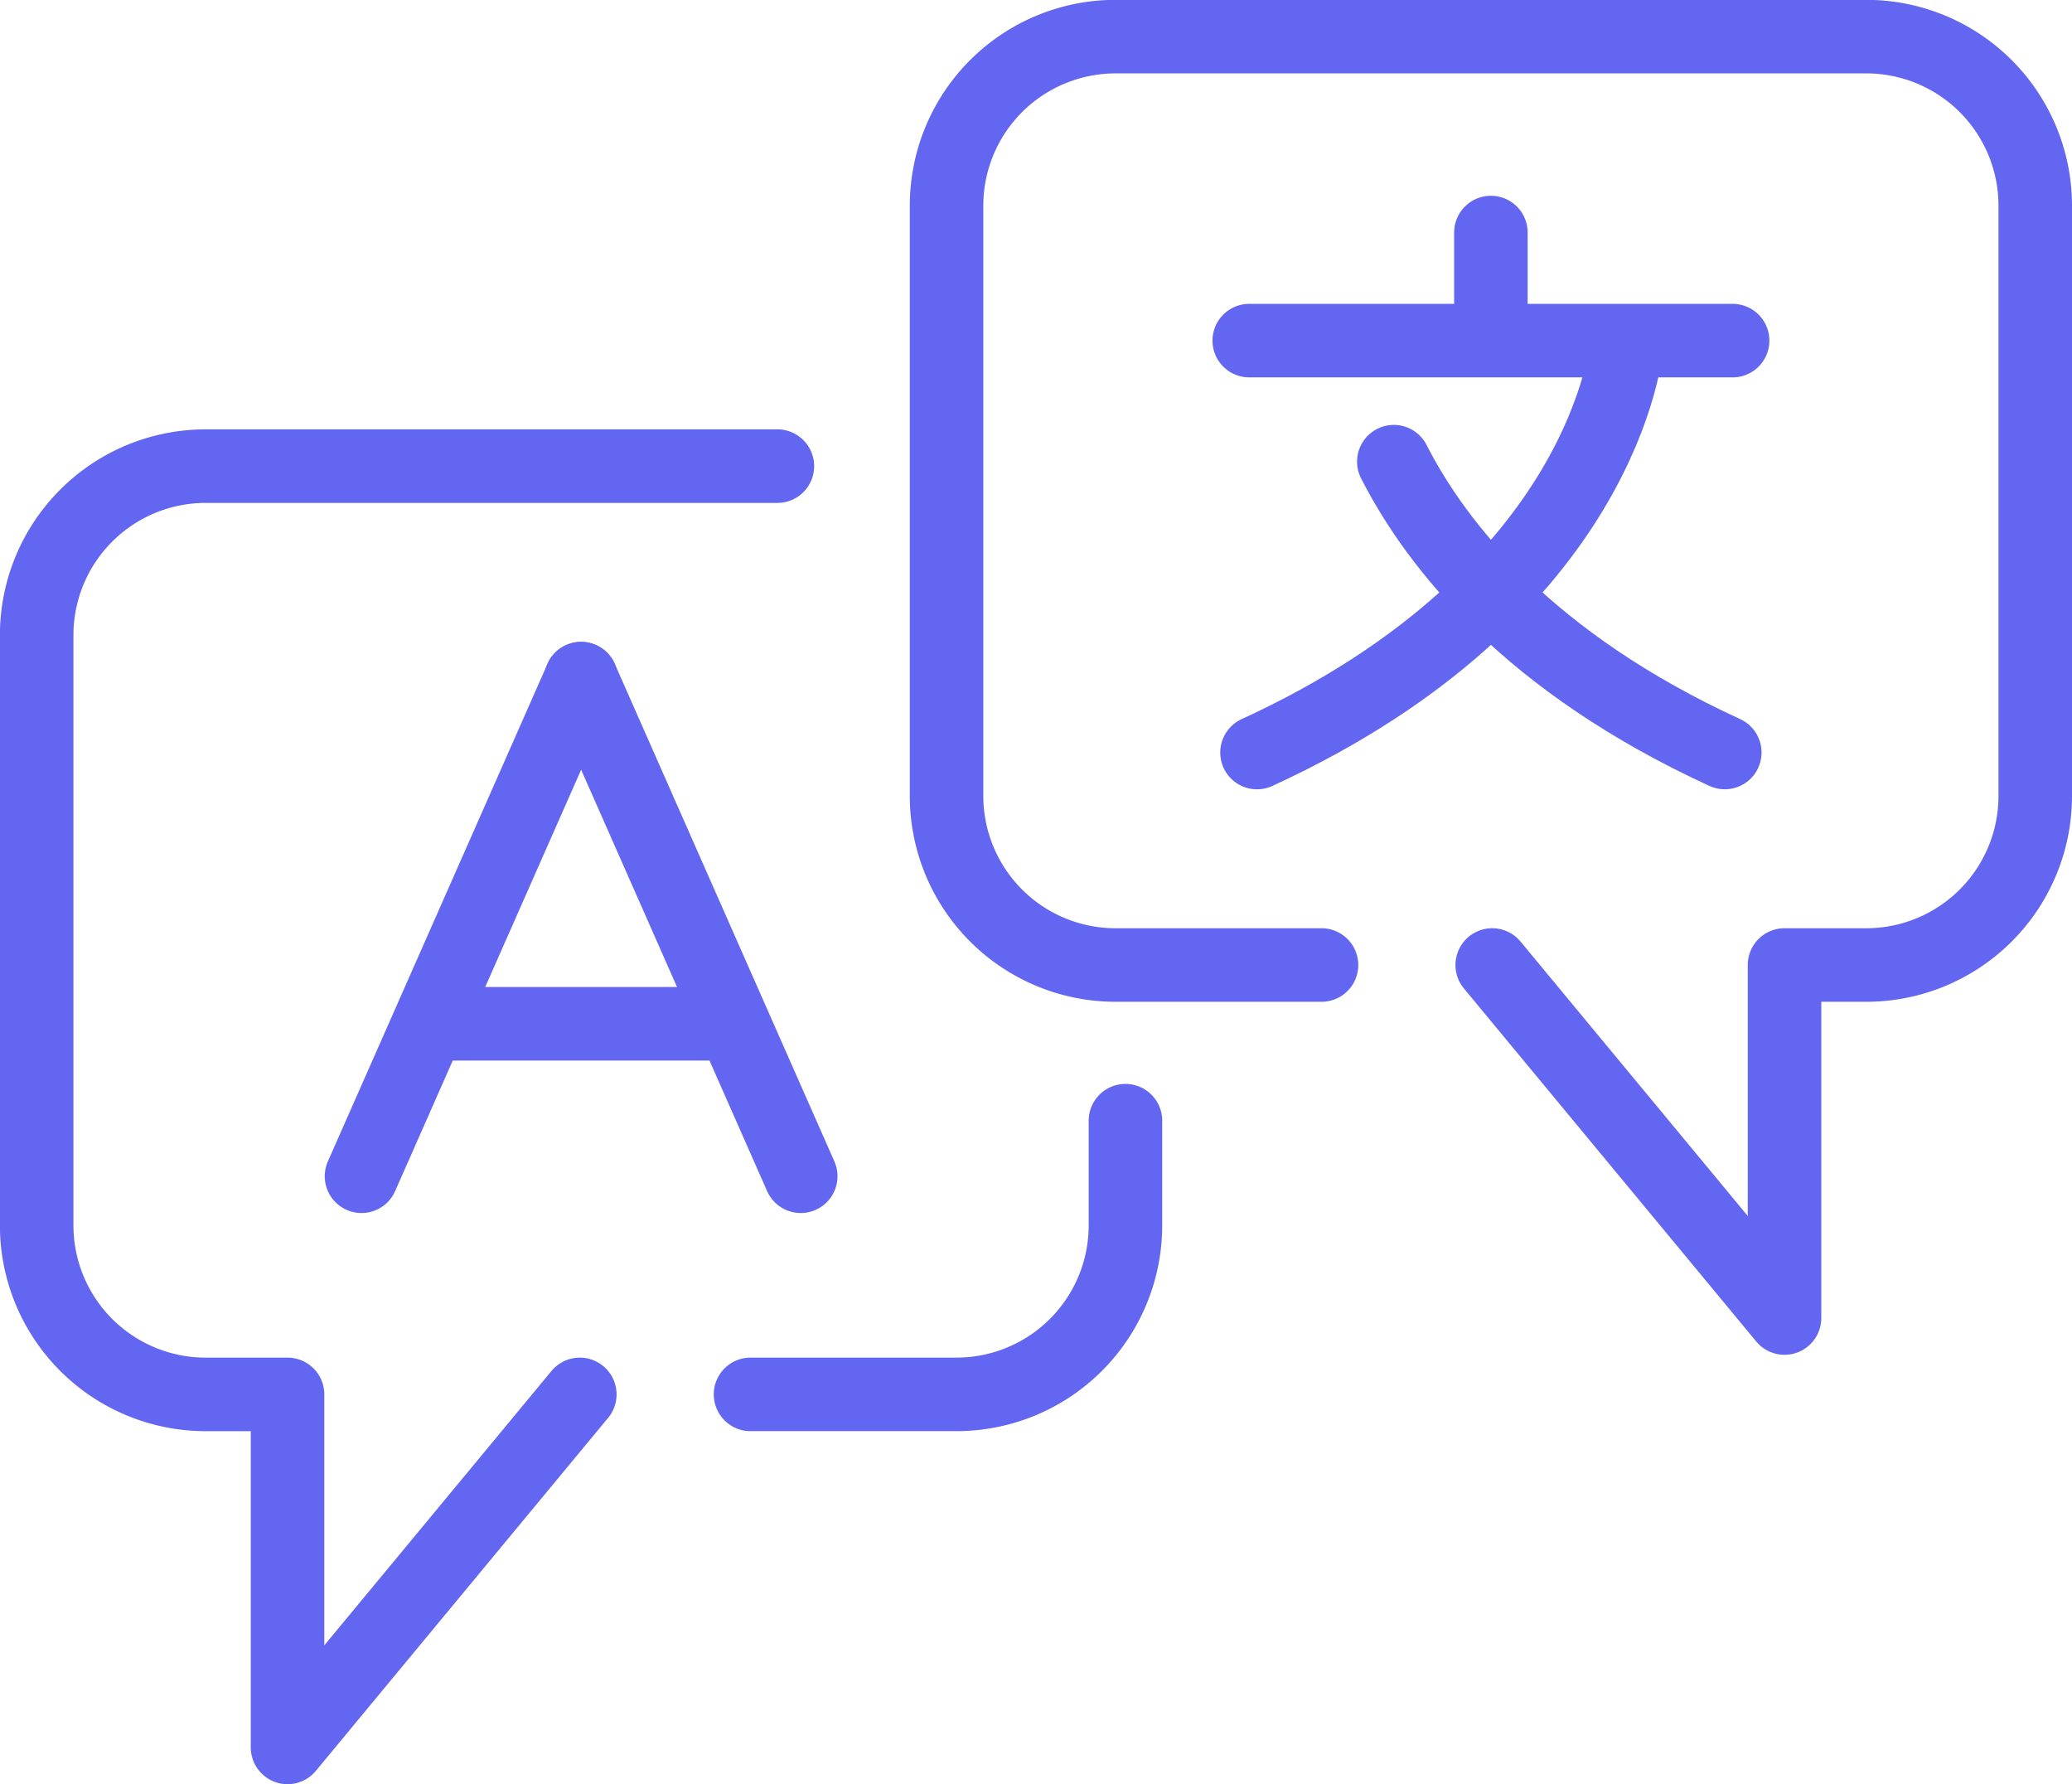
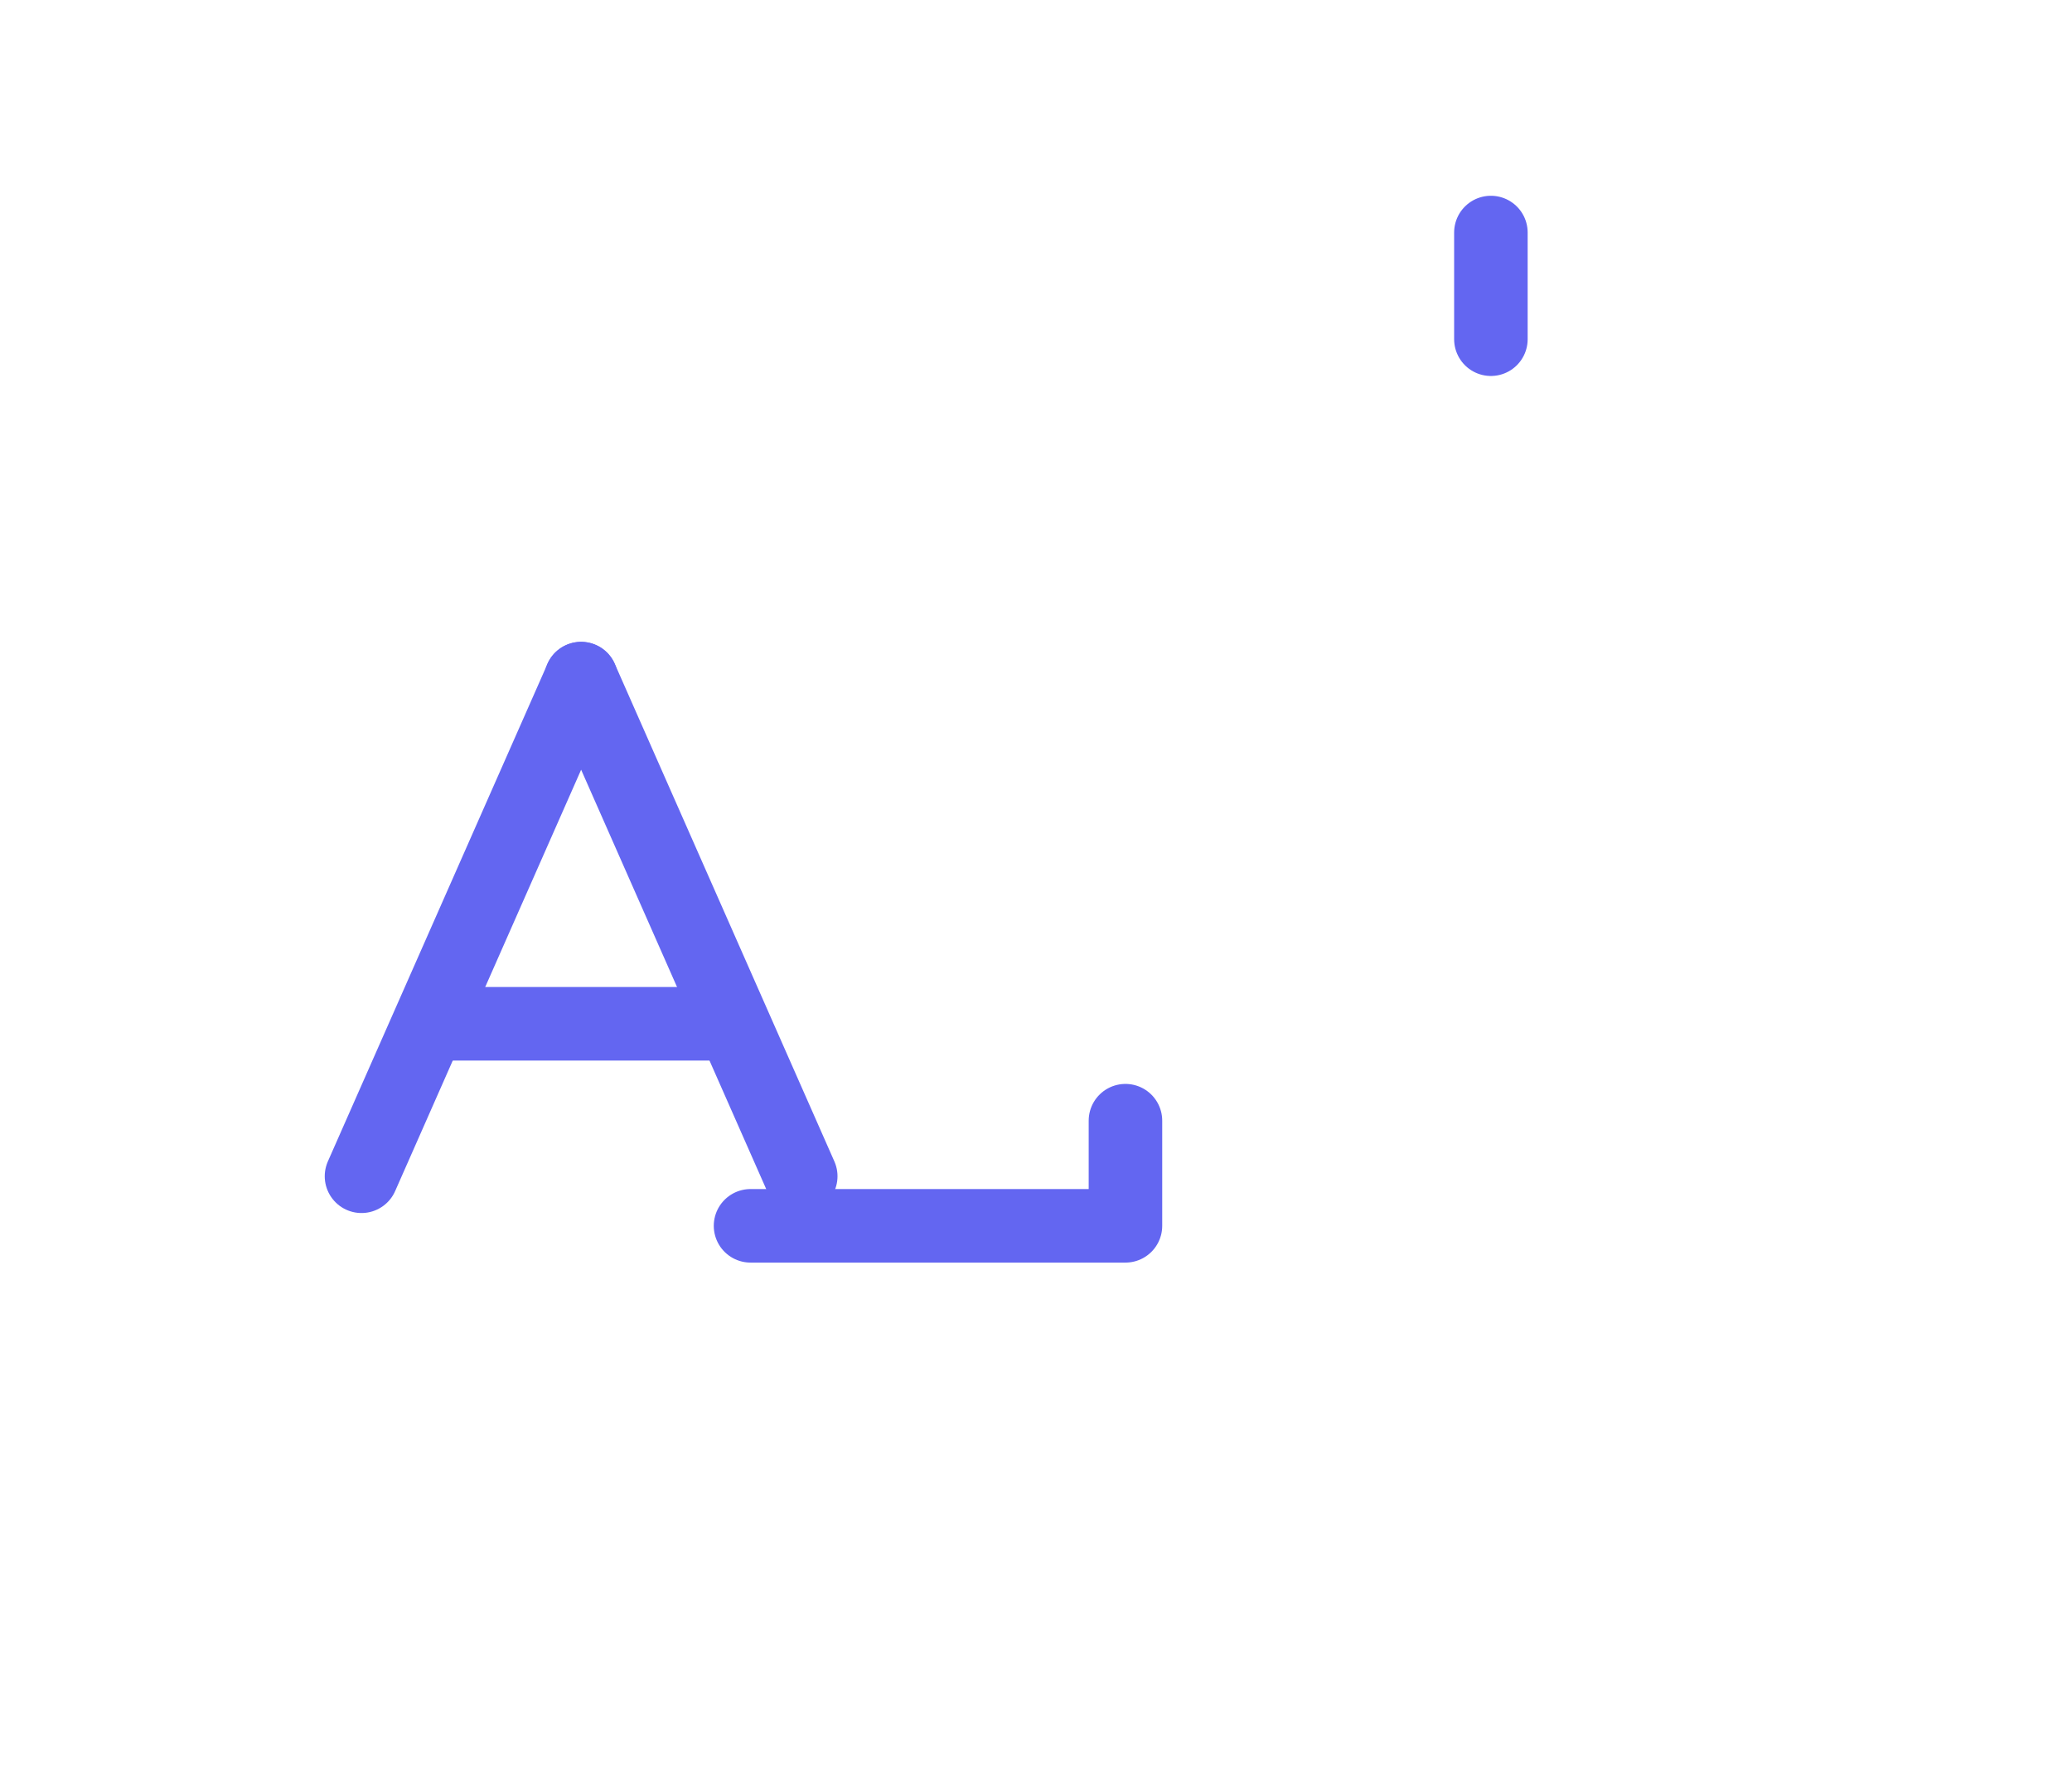
<svg xmlns="http://www.w3.org/2000/svg" width="70.453" height="60.652" viewBox="0 0 70.453 60.652">
  <g id="multilingua" transform="translate(-7.273 -12.174)">
    <g id="Raggruppa_956" data-name="Raggruppa 956">
      <g id="Raggruppa_955" data-name="Raggruppa 955">
-         <path id="Tracciato_214" data-name="Tracciato 214" d="M54.666,27.868c1.484,2.9,4.627,6.842,11.254,9.887" fill="none" stroke="#6366f1" stroke-linecap="round" stroke-linejoin="round" stroke-miterlimit="10" stroke-width="2.5" />
-         <path id="Tracciato_215" data-name="Tracciato 215" d="M62.582,23.9s-.645,8.379-12.568,13.856" fill="none" stroke="#6366f1" stroke-linecap="round" stroke-linejoin="round" stroke-miterlimit="10" stroke-width="2.5" />
-       </g>
-       <line id="Linea_18" data-name="Linea 18" x2="16.436" transform="translate(49.75 23.753)" fill="none" stroke="#6366f1" stroke-linecap="round" stroke-linejoin="round" stroke-miterlimit="10" stroke-width="2.5" />
+         </g>
      <line id="Linea_19" data-name="Linea 19" y1="3.626" transform="translate(57.967 20.079)" fill="none" stroke="#6366f1" stroke-linecap="round" stroke-linejoin="round" stroke-miterlimit="10" stroke-width="2.5" />
    </g>
    <g id="Raggruppa_957" data-name="Raggruppa 957">
-       <path id="Tracciato_216" data-name="Tracciato 216" d="M45.541,50.271v3.574a5.746,5.746,0,0,1-5.729,5.73H32.793" fill="none" stroke="#6366f1" stroke-linecap="round" stroke-linejoin="round" stroke-miterlimit="10" stroke-width="2.5" />
-       <path id="Tracciato_217" data-name="Tracciato 217" d="M26.988,59.576l-9.938,12v-12h-2.8a5.747,5.747,0,0,1-5.73-5.73V33.75a5.747,5.747,0,0,1,5.73-5.73H33.706" fill="none" stroke="#6366f1" stroke-linecap="round" stroke-linejoin="round" stroke-miterlimit="10" stroke-width="2.5" />
+       <path id="Tracciato_216" data-name="Tracciato 216" d="M45.541,50.271v3.574H32.793" fill="none" stroke="#6366f1" stroke-linecap="round" stroke-linejoin="round" stroke-miterlimit="10" stroke-width="2.5" />
    </g>
    <g id="Raggruppa_959" data-name="Raggruppa 959">
      <g id="Raggruppa_958" data-name="Raggruppa 958">
        <path id="Tracciato_218" data-name="Tracciato 218" d="M27.031,35.242l0,0v0Z" fill="none" stroke="#6366f1" stroke-linecap="round" stroke-linejoin="round" stroke-miterlimit="10" stroke-width="2.5" />
        <path id="Tracciato_219" data-name="Tracciato 219" d="M34.5,52.16,27.033,35.245,19.565,52.16" fill="none" stroke="#6366f1" stroke-linecap="round" stroke-linejoin="round" stroke-miterlimit="10" stroke-width="2.5" />
      </g>
      <line id="Linea_20" data-name="Linea 20" x2="9.906" transform="translate(22.129 46.977)" fill="none" stroke="#6366f1" stroke-linecap="round" stroke-linejoin="round" stroke-miterlimit="10" stroke-width="2.5" />
    </g>
-     <path id="Tracciato_220" data-name="Tracciato 220" d="M58.012,44.979l9.939,12v-12h2.795a5.746,5.746,0,0,0,5.73-5.73v-20.1a5.746,5.746,0,0,0-5.73-5.73H45.189a5.748,5.748,0,0,0-5.731,5.73v20.1a5.748,5.748,0,0,0,5.731,5.73h7.018" fill="none" stroke="#6366f1" stroke-linecap="round" stroke-linejoin="round" stroke-miterlimit="10" stroke-width="2.5" />
  </g>
</svg>